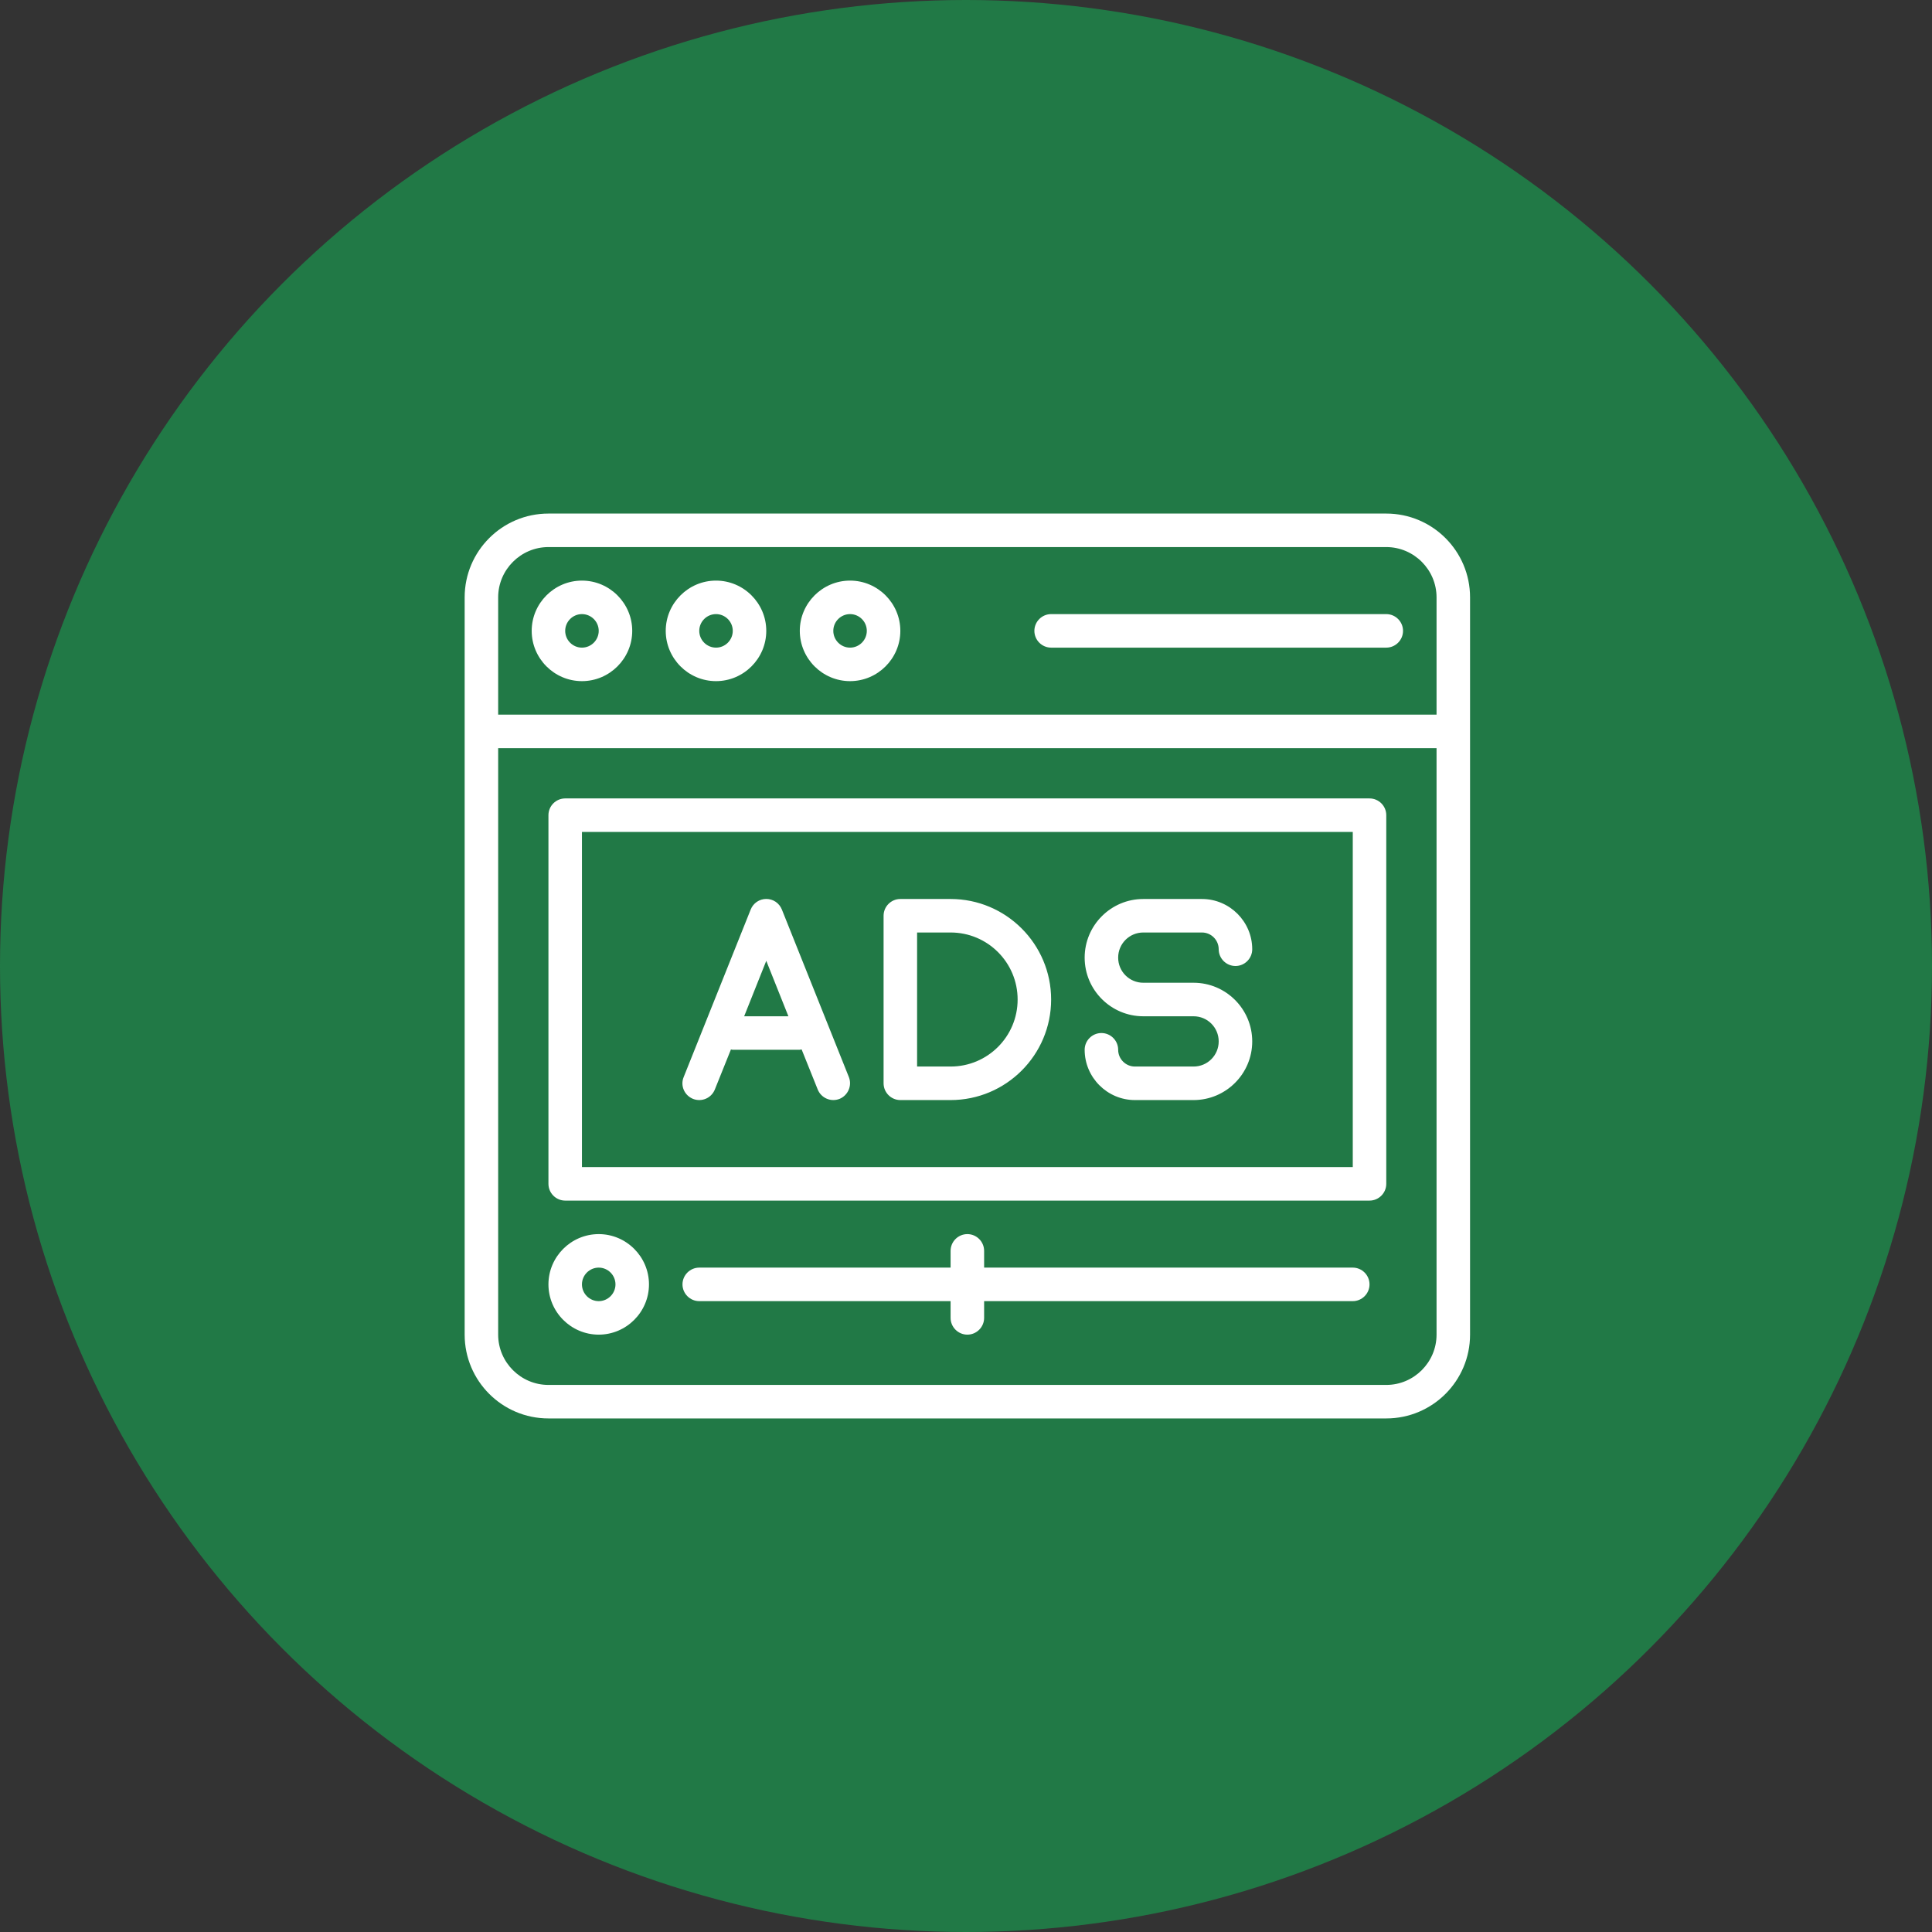
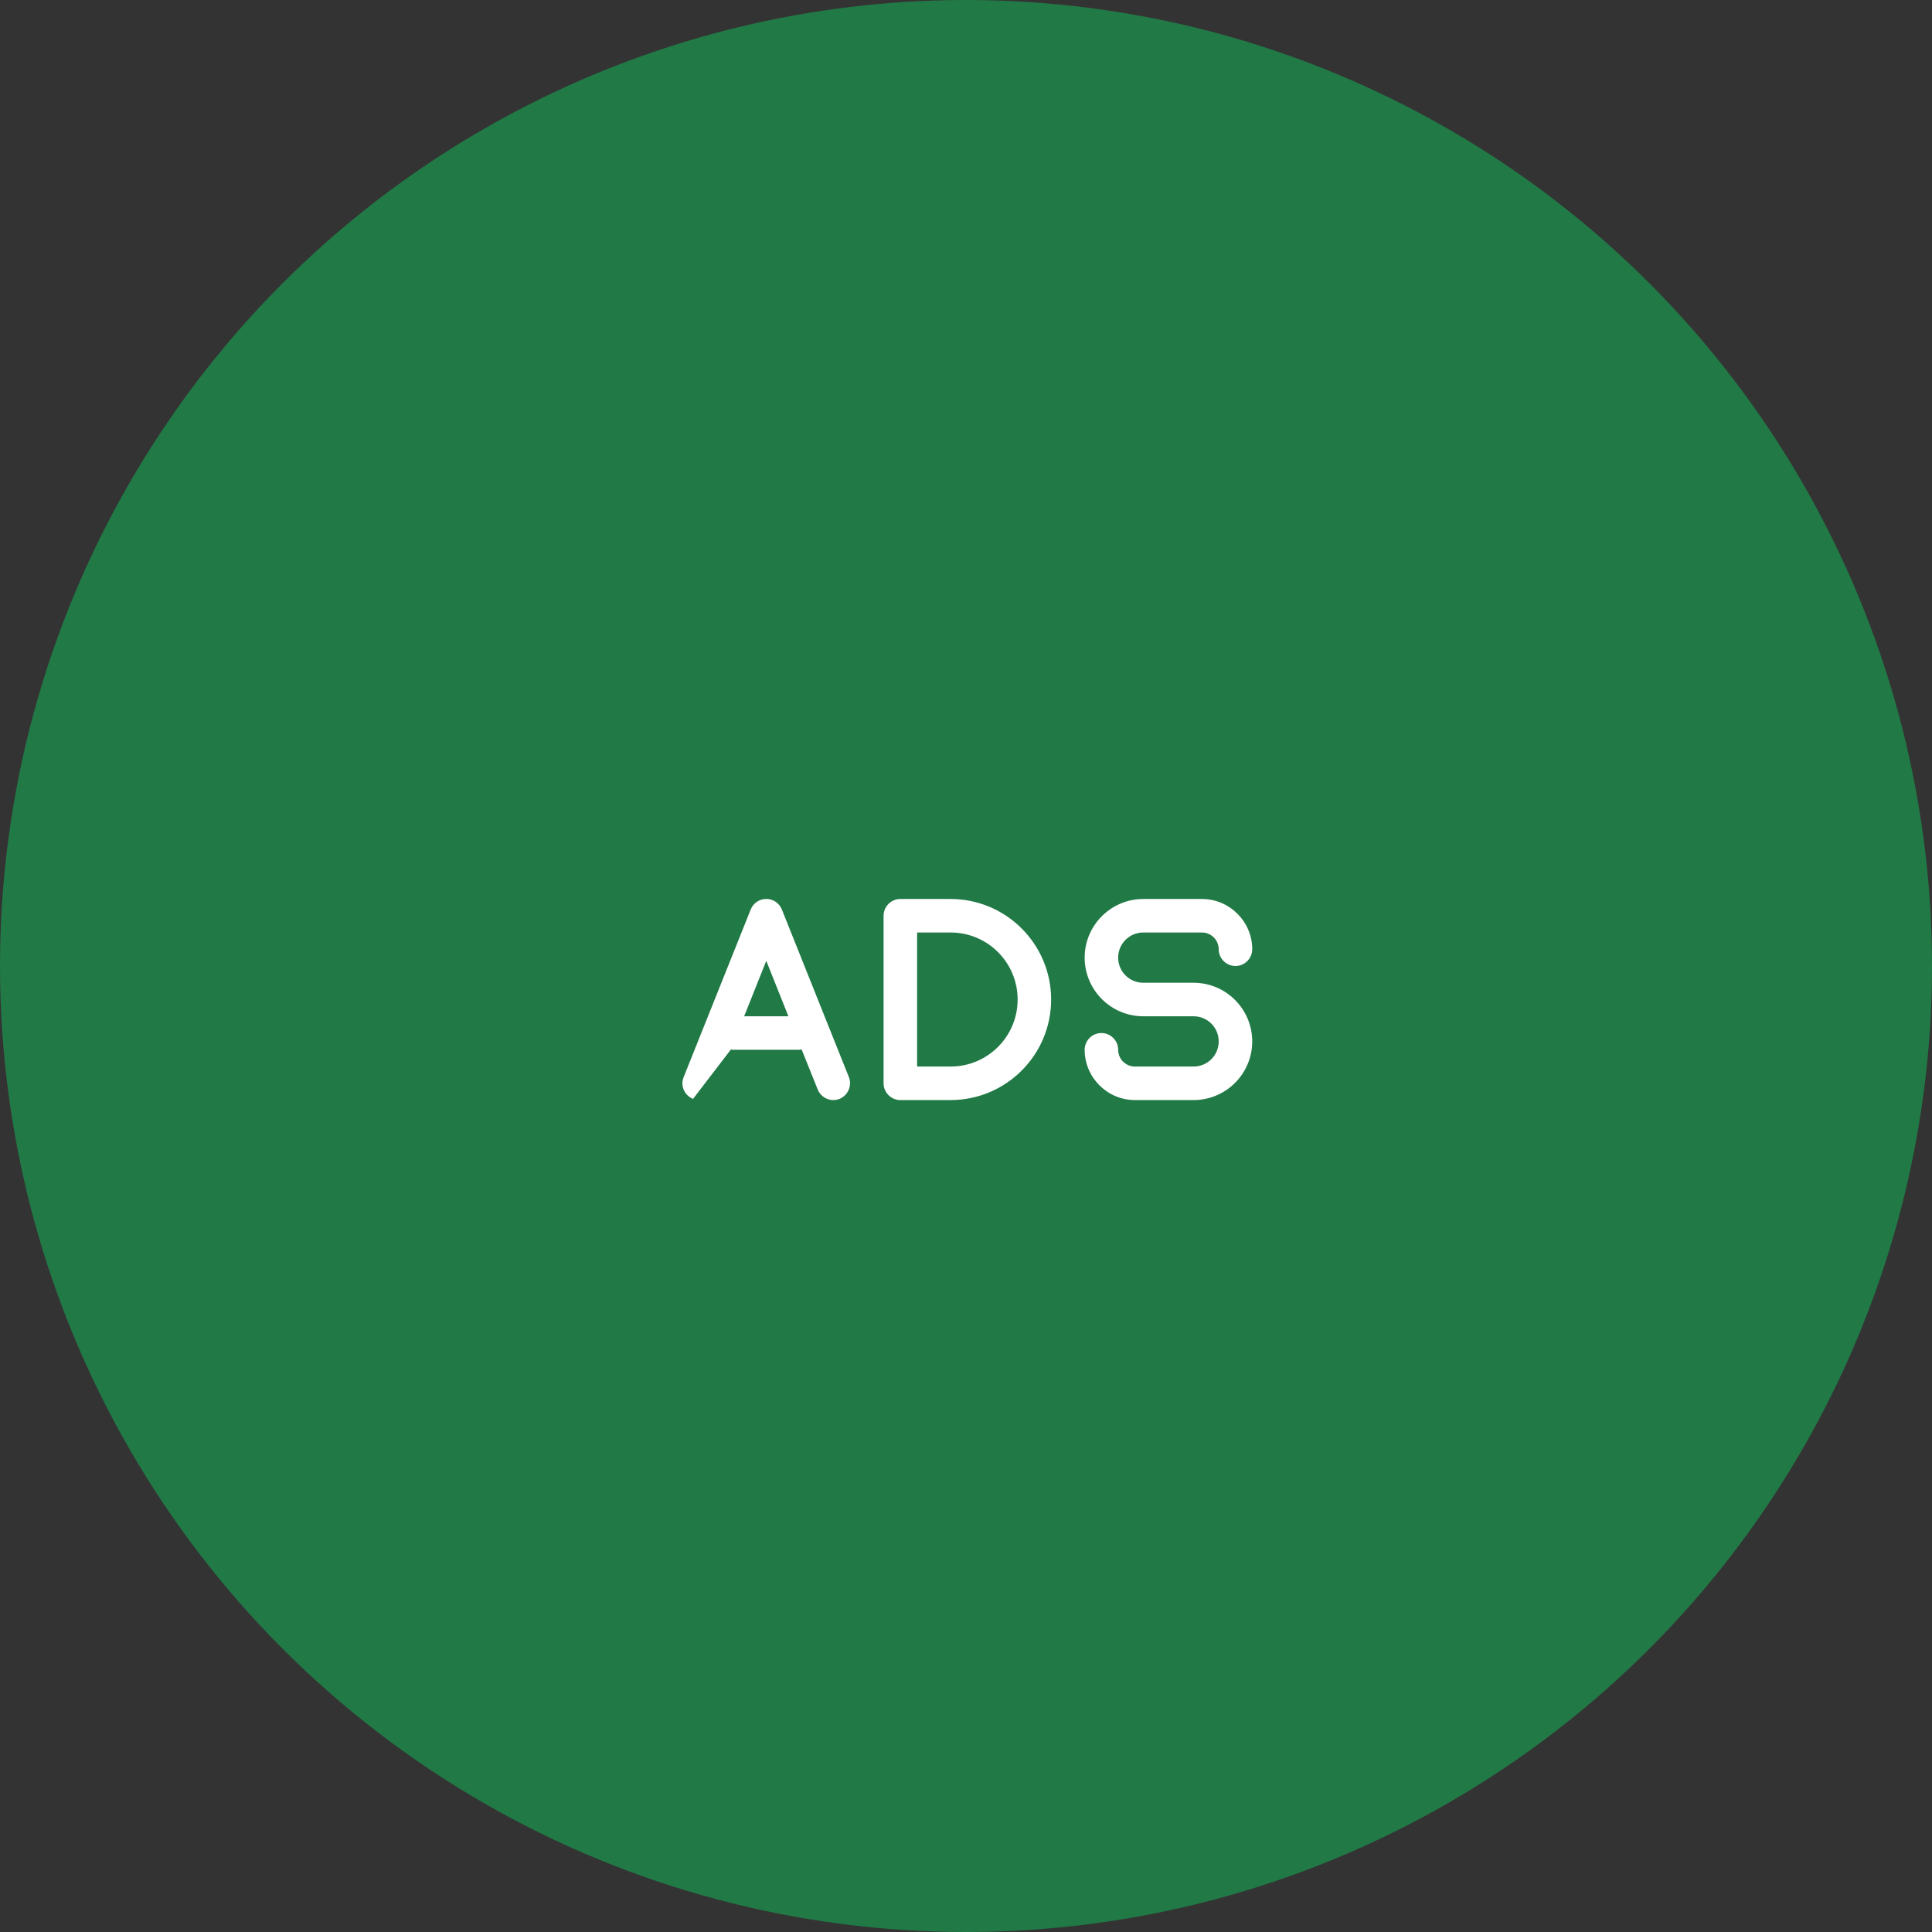
<svg xmlns="http://www.w3.org/2000/svg" width="79" height="79" viewBox="0 0 79 79" fill="none">
  <rect x="0" y="0" width="79" height="79" fill="#333333" stroke="none" />
  <circle cx="39.5" cy="39.5" r="39.5" fill="#217946" />
-   <path d="M56.685 21H22.426C20.535 21 19 22.535 19 24.426V54.574C19 56.465 20.535 58 22.426 58H56.685C58.576 58 60.111 56.465 60.111 54.574V24.426C60.111 22.535 58.576 21 56.685 21ZM58.741 54.574C58.741 55.705 57.816 56.63 56.685 56.63H22.426C21.295 56.63 20.37 55.705 20.37 54.574V30.593H58.741V54.574ZM58.741 29.222H20.37V24.426C20.37 23.295 21.295 22.37 22.426 22.37H56.685C57.816 22.37 58.741 23.295 58.741 24.426V29.222Z" fill="white" />
-   <path d="M23.796 23.741C22.666 23.741 21.741 24.666 21.741 25.796C21.741 26.927 22.666 27.852 23.796 27.852C24.927 27.852 25.852 26.927 25.852 25.796C25.852 24.666 24.927 23.741 23.796 23.741ZM23.796 26.482C23.419 26.482 23.111 26.173 23.111 25.796C23.111 25.419 23.419 25.111 23.796 25.111C24.173 25.111 24.482 25.419 24.482 25.796C24.482 26.173 24.173 26.482 23.796 26.482ZM29.278 23.741C28.147 23.741 27.222 24.666 27.222 25.796C27.222 26.927 28.147 27.852 29.278 27.852C30.408 27.852 31.333 26.927 31.333 25.796C31.333 24.666 30.408 23.741 29.278 23.741ZM29.278 26.482C28.901 26.482 28.593 26.173 28.593 25.796C28.593 25.419 28.901 25.111 29.278 25.111C29.655 25.111 29.963 25.419 29.963 25.796C29.963 26.173 29.655 26.482 29.278 26.482ZM34.759 23.741C33.629 23.741 32.704 24.666 32.704 25.796C32.704 26.927 33.629 27.852 34.759 27.852C35.89 27.852 36.815 26.927 36.815 25.796C36.815 24.666 35.89 23.741 34.759 23.741ZM34.759 26.482C34.382 26.482 34.074 26.173 34.074 25.796C34.074 25.419 34.382 25.111 34.759 25.111C35.136 25.111 35.444 25.419 35.444 25.796C35.444 26.173 35.136 26.482 34.759 26.482ZM56.685 25.111H42.981C42.605 25.111 42.296 25.419 42.296 25.796C42.296 26.173 42.605 26.482 42.981 26.482H56.685C57.062 26.482 57.37 26.173 57.37 25.796C57.37 25.419 57.062 25.111 56.685 25.111ZM23.111 49.093H56C56.377 49.093 56.685 48.784 56.685 48.407V33.333C56.685 32.956 56.377 32.648 56 32.648H23.111C22.734 32.648 22.426 32.956 22.426 33.333V48.407C22.426 48.784 22.734 49.093 23.111 49.093ZM23.796 34.019H55.315V47.722H23.796V34.019ZM24.482 54.574C25.612 54.574 26.537 53.649 26.537 52.519C26.537 51.388 25.612 50.463 24.482 50.463C23.351 50.463 22.426 51.388 22.426 52.519C22.426 53.649 23.351 54.574 24.482 54.574ZM24.482 51.833C24.858 51.833 25.167 52.142 25.167 52.519C25.167 52.895 24.858 53.204 24.482 53.204C24.105 53.204 23.796 52.895 23.796 52.519C23.796 52.142 24.105 51.833 24.482 51.833ZM55.315 51.833H40.241V51.148C40.241 50.771 39.932 50.463 39.556 50.463C39.179 50.463 38.87 50.771 38.87 51.148V51.833H28.593C28.216 51.833 27.907 52.142 27.907 52.519C27.907 52.895 28.216 53.204 28.593 53.204H38.87V53.889C38.87 54.266 39.179 54.574 39.556 54.574C39.932 54.574 40.241 54.266 40.241 53.889V53.204H55.315C55.692 53.204 56 52.895 56 52.519C56 52.142 55.692 51.833 55.315 51.833Z" fill="white" />
-   <path d="M31.971 37.191C31.92 37.063 31.832 36.954 31.719 36.876C31.605 36.799 31.471 36.758 31.333 36.758C31.196 36.758 31.062 36.799 30.948 36.876C30.834 36.954 30.747 37.063 30.696 37.191L27.955 44.043C27.811 44.392 27.983 44.79 28.339 44.934C28.689 45.071 29.086 44.906 29.23 44.55L29.888 42.912C29.888 42.912 29.936 42.926 29.963 42.926H32.704C32.704 42.926 32.752 42.912 32.779 42.912L33.437 44.55C33.505 44.719 33.636 44.853 33.803 44.925C33.97 44.997 34.158 45 34.328 44.934C34.677 44.79 34.848 44.392 34.711 44.043L31.971 37.191ZM30.429 41.556L31.333 39.288L32.238 41.556H30.422H30.429ZM38.87 36.76H36.815C36.438 36.76 36.13 37.068 36.13 37.445V44.297C36.13 44.673 36.438 44.982 36.815 44.982H38.87C41.138 44.982 42.981 43.139 42.981 40.871C42.981 38.603 41.138 36.76 38.87 36.76ZM38.87 43.611H37.5V38.13H38.87C40.385 38.13 41.611 39.356 41.611 40.871C41.611 42.385 40.385 43.611 38.87 43.611ZM46.75 38.13H49.148C49.525 38.13 49.833 38.438 49.833 38.815C49.833 39.192 50.142 39.5 50.519 39.5C50.895 39.5 51.204 39.192 51.204 38.815C51.204 37.684 50.279 36.76 49.148 36.76H46.75C45.428 36.76 44.352 37.835 44.352 39.158C44.352 40.48 45.428 41.556 46.75 41.556H48.806C49.374 41.556 49.833 42.015 49.833 42.584C49.833 43.152 49.374 43.611 48.806 43.611H46.407C46.031 43.611 45.722 43.303 45.722 42.926C45.722 42.549 45.414 42.241 45.037 42.241C44.66 42.241 44.352 42.549 44.352 42.926C44.352 44.057 45.277 44.982 46.407 44.982H48.806C50.128 44.982 51.204 43.906 51.204 42.584C51.204 41.261 50.128 40.185 48.806 40.185H46.75C46.181 40.185 45.722 39.726 45.722 39.158C45.722 38.589 46.181 38.13 46.75 38.13Z" fill="white" />
+   <path d="M31.971 37.191C31.92 37.063 31.832 36.954 31.719 36.876C31.605 36.799 31.471 36.758 31.333 36.758C31.196 36.758 31.062 36.799 30.948 36.876C30.834 36.954 30.747 37.063 30.696 37.191L27.955 44.043C27.811 44.392 27.983 44.79 28.339 44.934L29.888 42.912C29.888 42.912 29.936 42.926 29.963 42.926H32.704C32.704 42.926 32.752 42.912 32.779 42.912L33.437 44.55C33.505 44.719 33.636 44.853 33.803 44.925C33.97 44.997 34.158 45 34.328 44.934C34.677 44.79 34.848 44.392 34.711 44.043L31.971 37.191ZM30.429 41.556L31.333 39.288L32.238 41.556H30.422H30.429ZM38.87 36.76H36.815C36.438 36.76 36.13 37.068 36.13 37.445V44.297C36.13 44.673 36.438 44.982 36.815 44.982H38.87C41.138 44.982 42.981 43.139 42.981 40.871C42.981 38.603 41.138 36.76 38.87 36.76ZM38.87 43.611H37.5V38.13H38.87C40.385 38.13 41.611 39.356 41.611 40.871C41.611 42.385 40.385 43.611 38.87 43.611ZM46.75 38.13H49.148C49.525 38.13 49.833 38.438 49.833 38.815C49.833 39.192 50.142 39.5 50.519 39.5C50.895 39.5 51.204 39.192 51.204 38.815C51.204 37.684 50.279 36.76 49.148 36.76H46.75C45.428 36.76 44.352 37.835 44.352 39.158C44.352 40.48 45.428 41.556 46.75 41.556H48.806C49.374 41.556 49.833 42.015 49.833 42.584C49.833 43.152 49.374 43.611 48.806 43.611H46.407C46.031 43.611 45.722 43.303 45.722 42.926C45.722 42.549 45.414 42.241 45.037 42.241C44.66 42.241 44.352 42.549 44.352 42.926C44.352 44.057 45.277 44.982 46.407 44.982H48.806C50.128 44.982 51.204 43.906 51.204 42.584C51.204 41.261 50.128 40.185 48.806 40.185H46.75C46.181 40.185 45.722 39.726 45.722 39.158C45.722 38.589 46.181 38.13 46.75 38.13Z" fill="white" />
</svg>